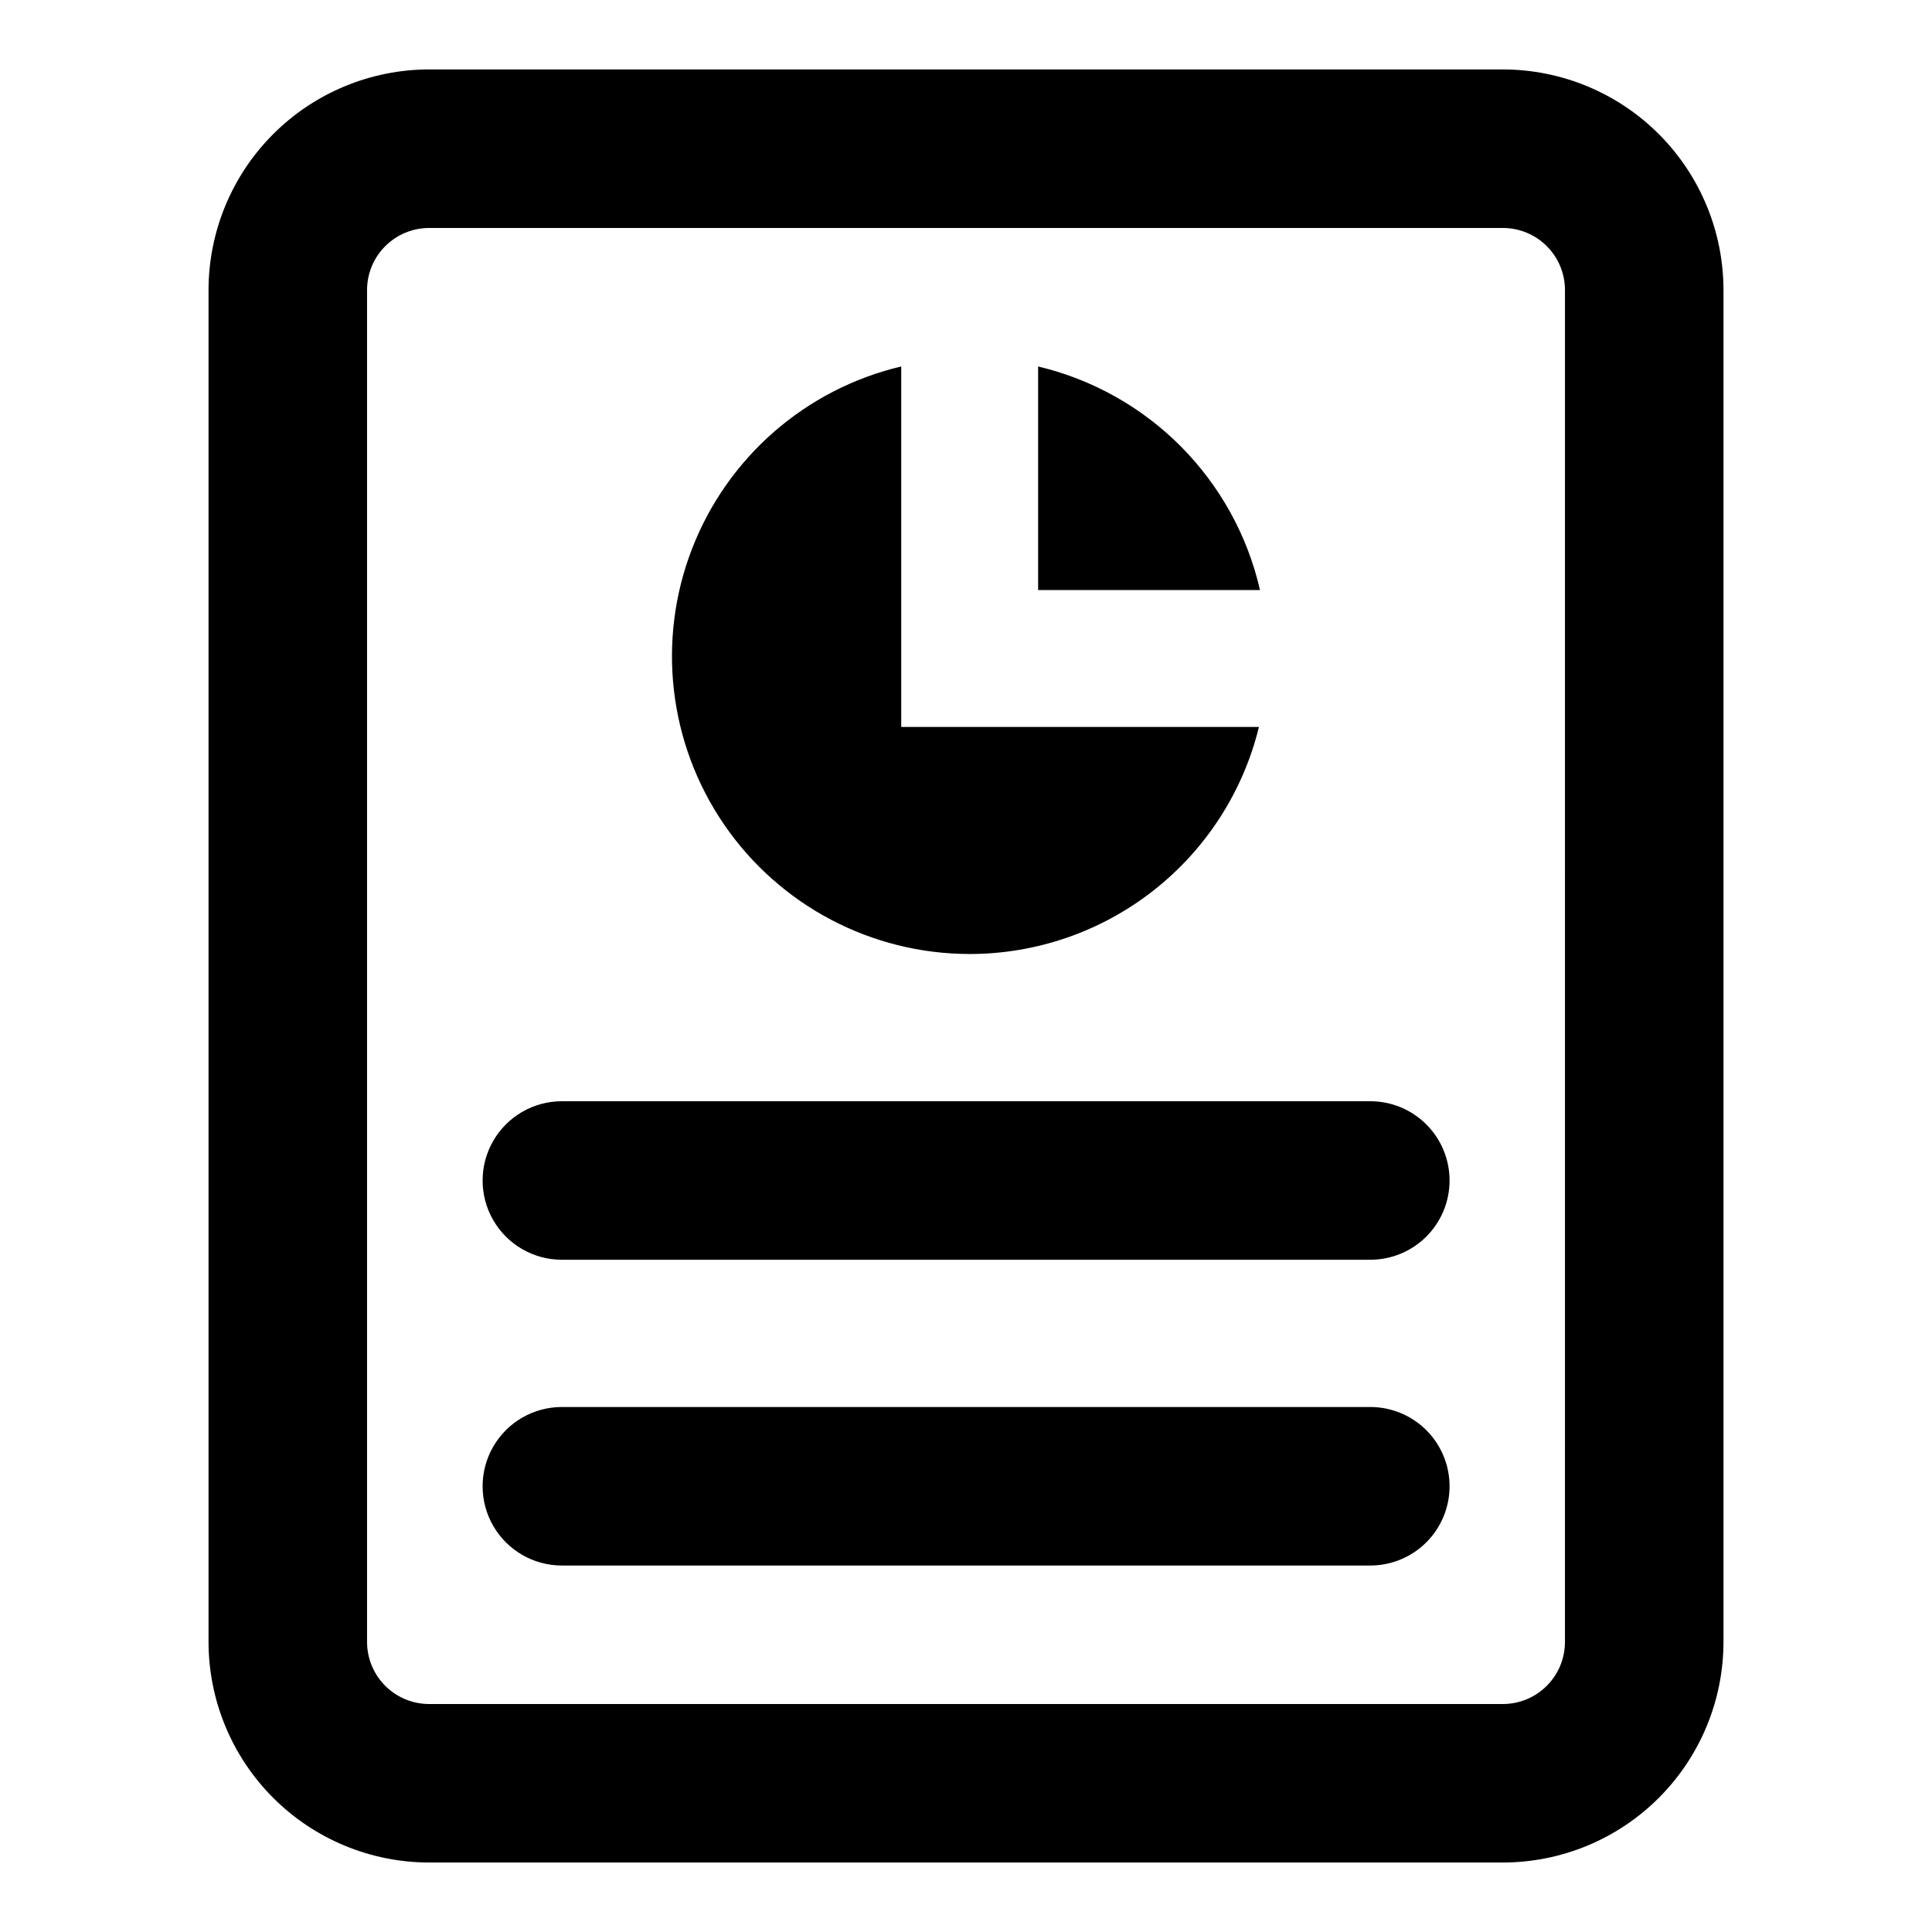
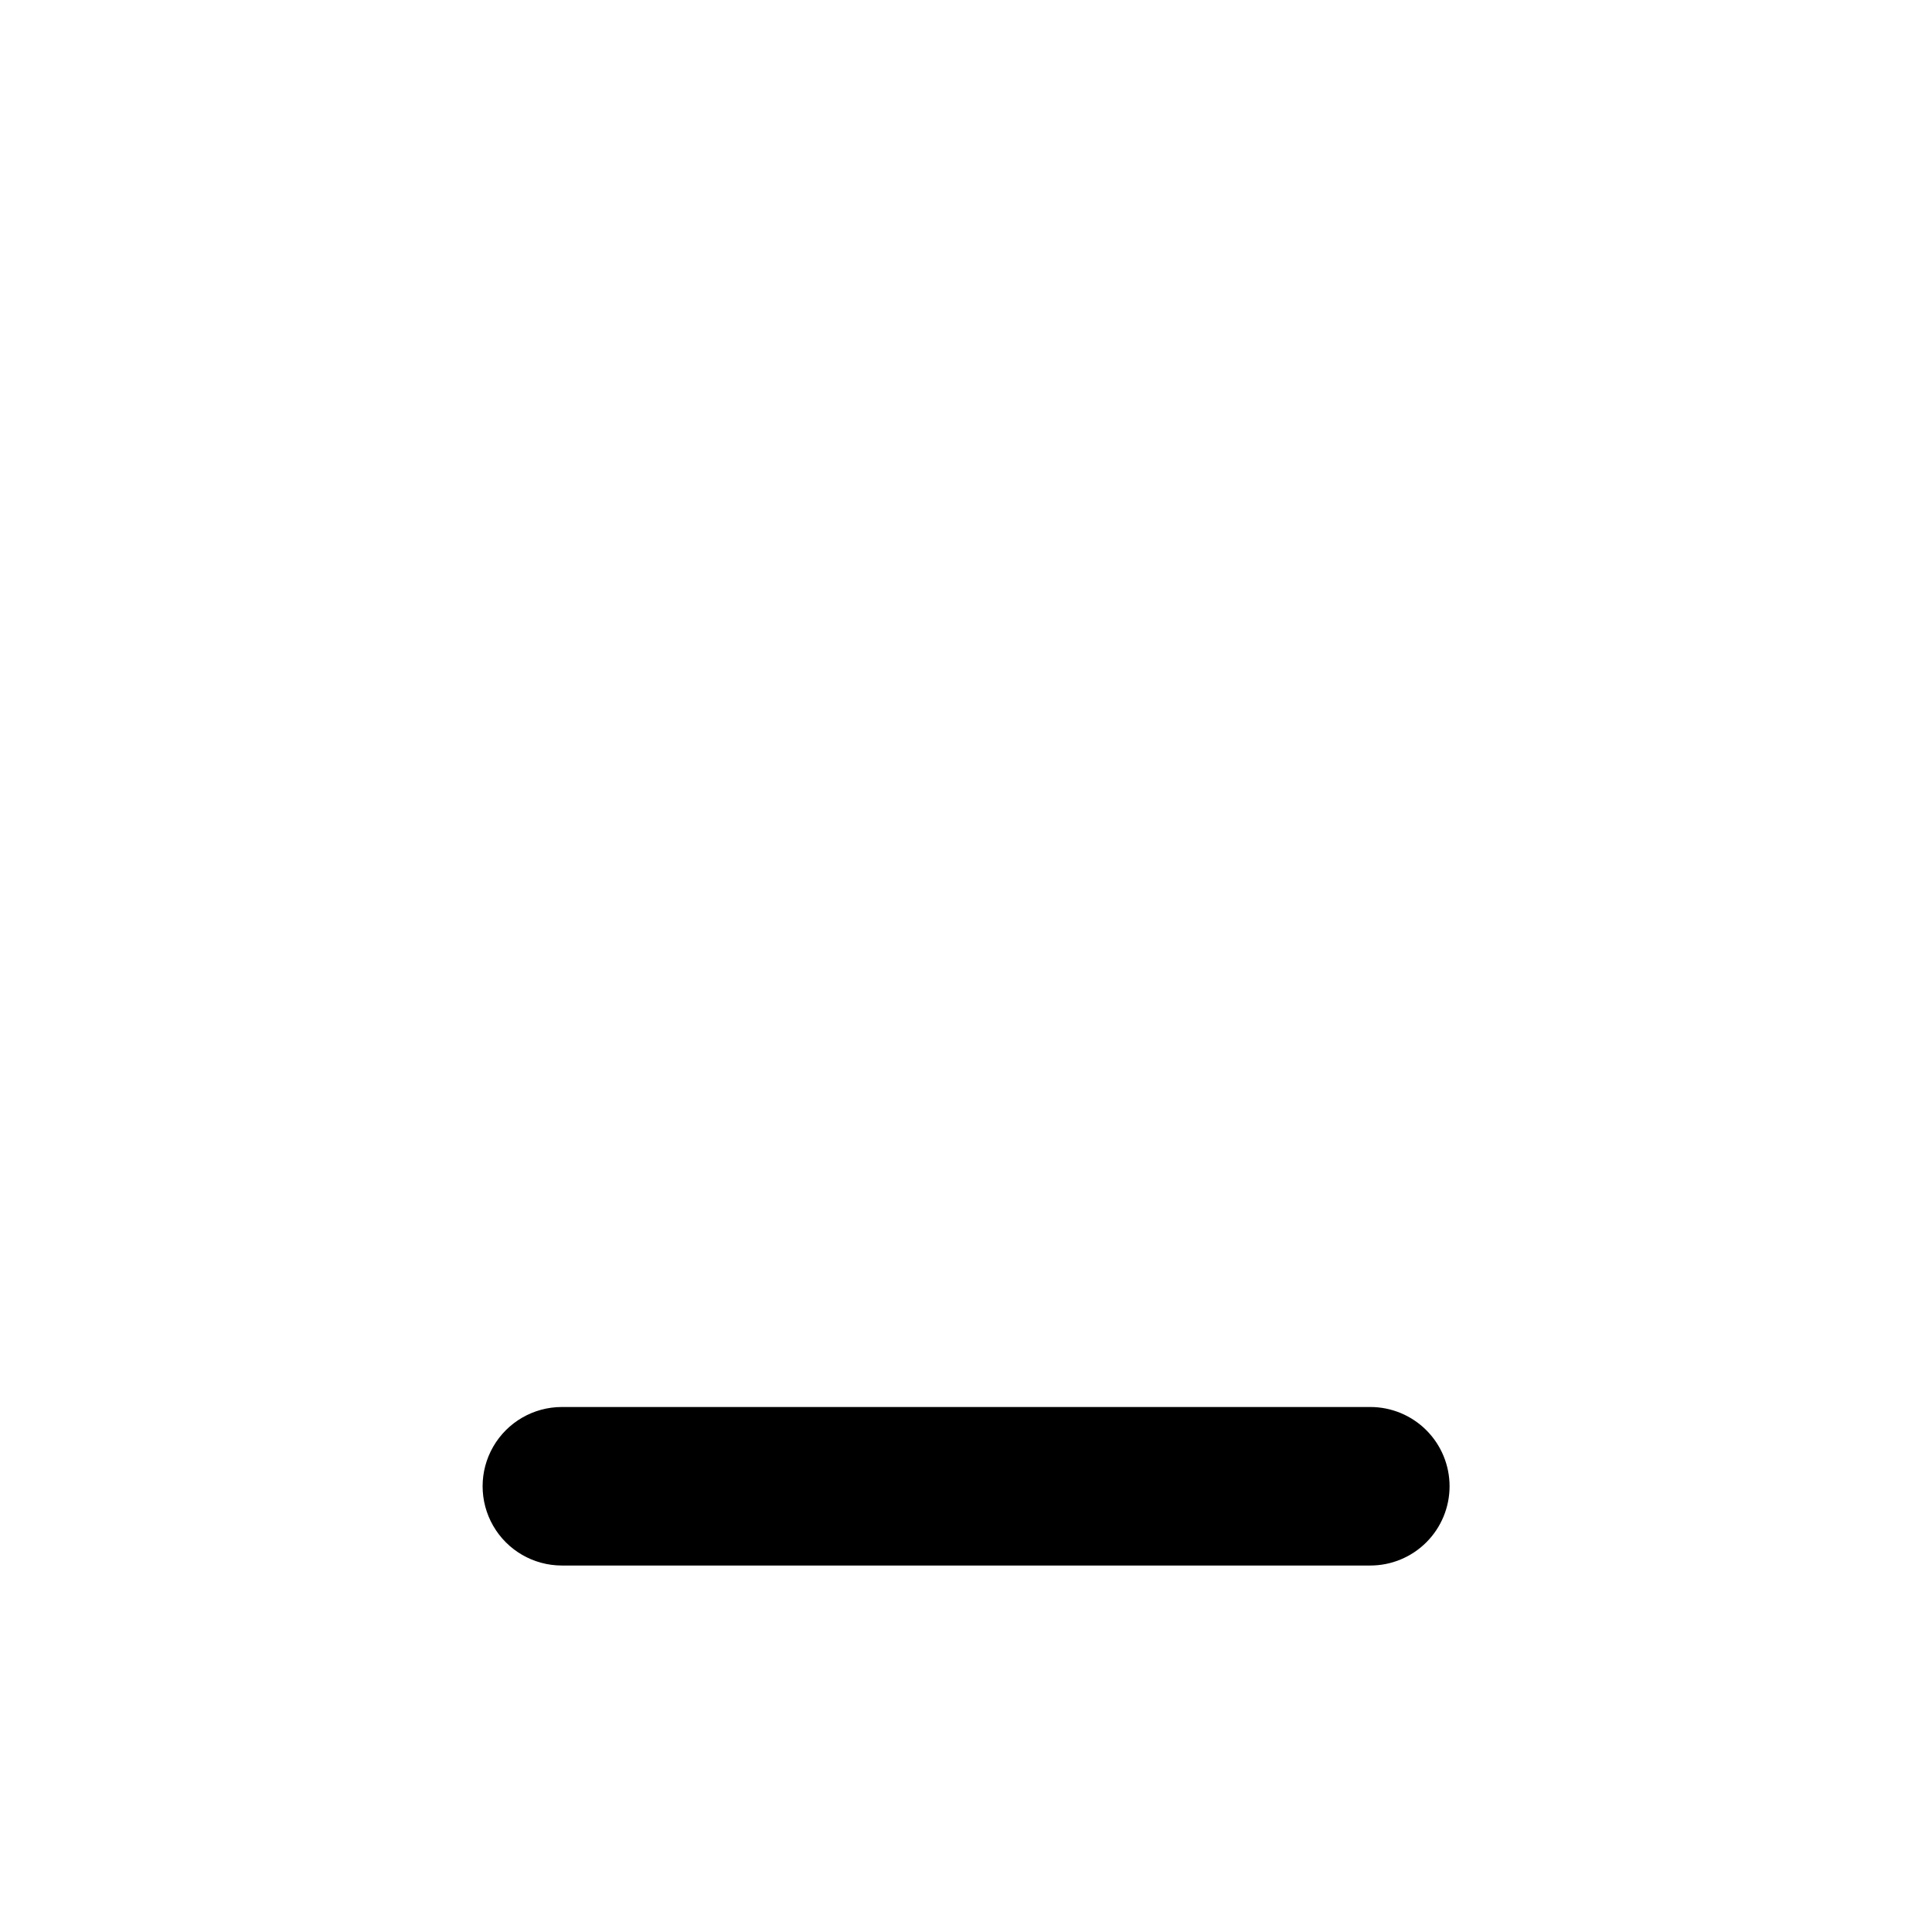
<svg xmlns="http://www.w3.org/2000/svg" fill="#000000" width="800px" height="800px" version="1.1" viewBox="144 144 512 512">
  <g>
-     <path d="m542.29 162.4h-284.58c-15.496 0.02-30.352 6.18-41.309 17.137-10.957 10.957-17.117 25.812-17.137 41.309v358.3c0.02 15.492 6.18 30.348 17.137 41.305 10.957 10.957 25.812 17.121 41.309 17.137h284.59-0.004c15.496-0.016 30.352-6.18 41.309-17.137 10.957-10.957 17.121-25.812 17.137-41.305v-358.3c-0.016-15.496-6.18-30.352-17.137-41.309-10.957-10.957-25.812-17.117-41.309-17.137zm16.438 416.75c-0.004 4.356-1.738 8.535-4.82 11.613-3.082 3.082-7.258 4.816-11.617 4.82h-284.58c-4.359-0.004-8.535-1.738-11.617-4.82-3.082-3.082-4.816-7.258-4.82-11.613v-358.3c0.004-4.359 1.738-8.535 4.82-11.617 3.082-3.082 7.258-4.812 11.617-4.82h284.59-0.004c4.359 0.008 8.535 1.738 11.617 4.82s4.816 7.258 4.82 11.617z" />
-     <path d="m507.12 435.84h-214.25c-7.496 0.012-14.418 4.016-18.164 10.512-3.746 6.492-3.746 14.492 0 20.988 3.746 6.492 10.668 10.5 18.164 10.508h214.25c5.574 0.008 10.926-2.199 14.871-6.141 3.945-3.941 6.16-9.285 6.16-14.863 0-5.574-2.215-10.922-6.16-14.863-3.945-3.938-9.297-6.148-14.871-6.141z" />
    <path d="m507.12 516.87h-214.25c-7.496 0.012-14.418 4.016-18.164 10.512-3.746 6.492-3.746 14.492 0 20.984 3.746 6.496 10.668 10.5 18.164 10.512h214.25c5.574 0.008 10.922-2.203 14.867-6.141 3.945-3.941 6.164-9.289 6.164-14.863 0-5.574-2.219-10.922-6.164-14.863-3.945-3.938-9.293-6.148-14.867-6.141z" />
-     <path d="m400.97 396.82c17.668 0 34.828-5.93 48.73-16.84s23.738-26.172 27.934-43.336h-94.801v-95.527c-25.32 5.984-46.062 24.07-55.445 48.336-9.383 24.27-6.199 51.605 8.508 73.066 14.711 21.461 39.055 34.293 65.074 34.301z" />
-     <path d="m419.11 241.12v59.258h58.809c-3.293-14.383-10.551-27.555-20.941-38.027-10.395-10.469-23.508-17.824-37.867-21.23z" />
  </g>
</svg>